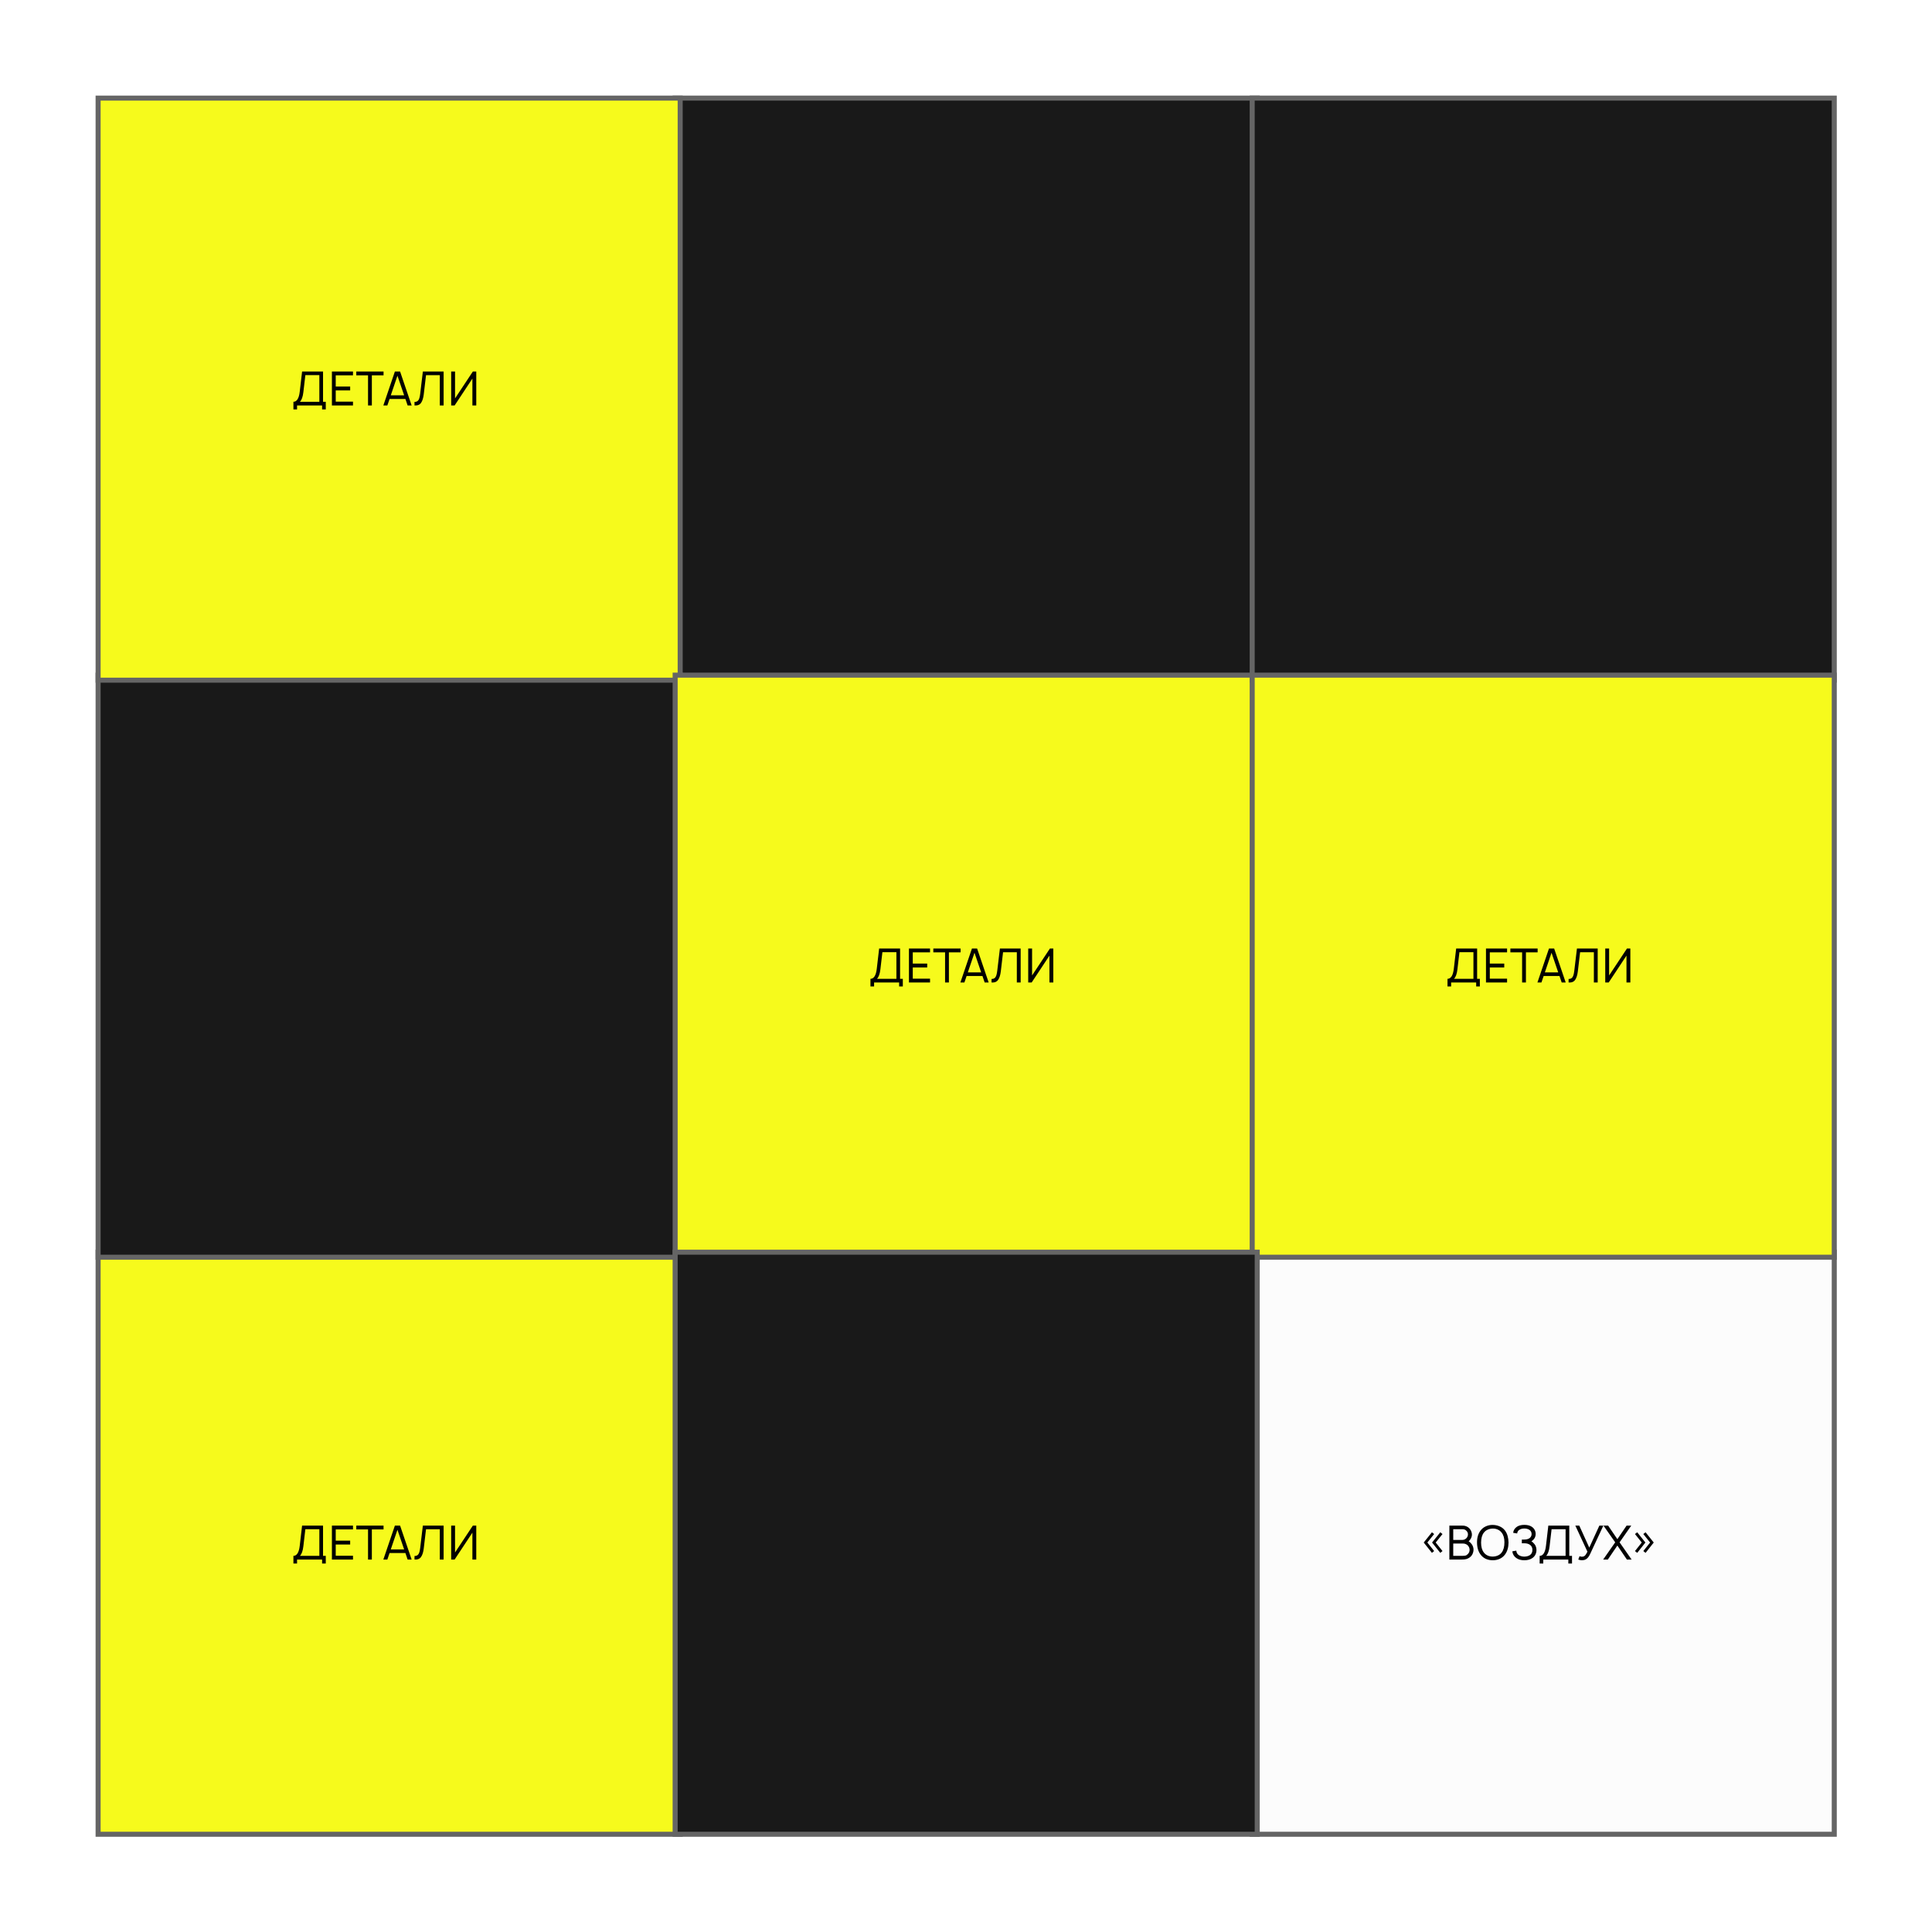
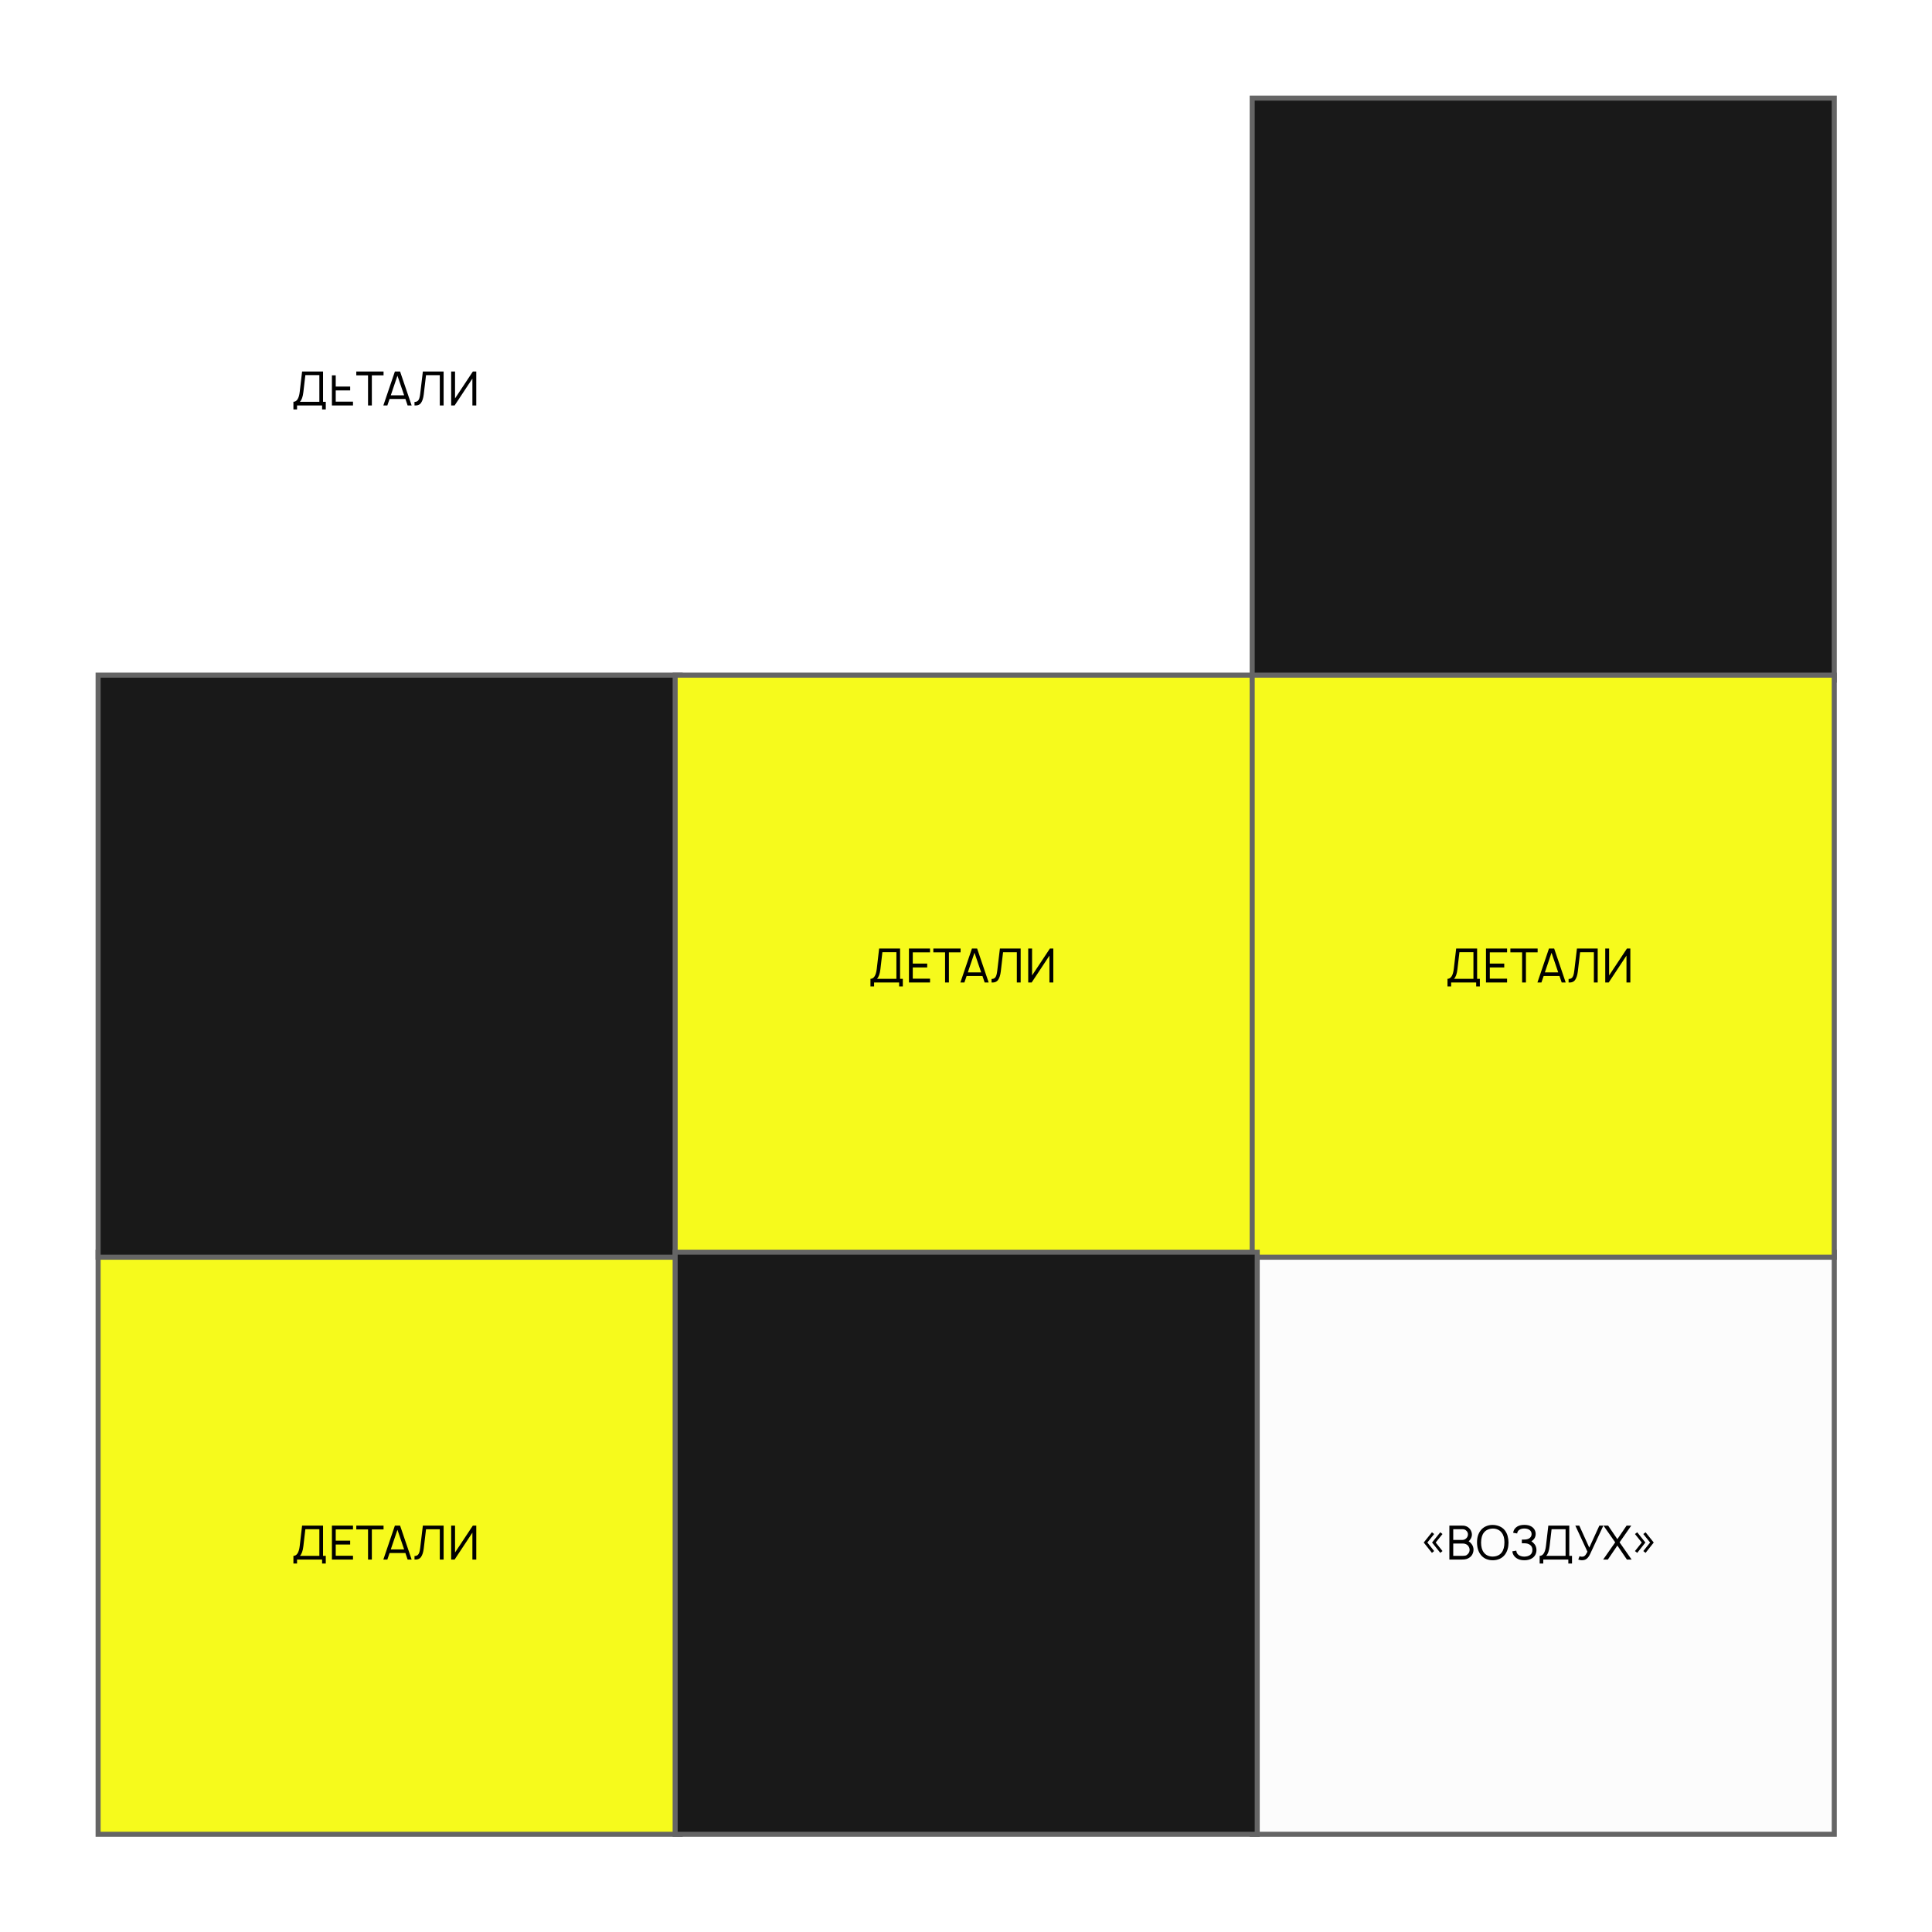
<svg xmlns="http://www.w3.org/2000/svg" width="768" height="768" viewBox="0 0 768 768" fill="none">
  <rect width="768" height="768" fill="white" />
  <g filter="url(#filter0_d_322_125)">
-     <rect x="268.383" y="39" width="231.382" height="231.382" fill="#191919" stroke="#656565" stroke-width="2" />
    <rect x="39" y="497.765" width="231.382" height="231.382" fill="#F6FA1C" stroke="#656565" stroke-width="2" />
    <rect x="39" y="268.382" width="231.382" height="231.382" fill="#191919" stroke="#656565" stroke-width="2" />
-     <rect x="39" y="39.001" width="231.382" height="231.382" fill="#F6FA1C" stroke="#656565" stroke-width="2" />
    <rect x="268.383" y="268.382" width="231.382" height="231.382" fill="#F6FA1C" stroke="#656565" stroke-width="2" />
    <rect x="497.766" y="497.765" width="231.382" height="231.382" fill="#FCFCFC" stroke="#656565" stroke-width="2" />
    <rect x="497.766" y="39" width="231.382" height="231.382" fill="#191919" stroke="#656565" stroke-width="2" />
    <rect x="497.766" y="268.382" width="231.382" height="231.382" fill="#F6FA1C" stroke="#656565" stroke-width="2" />
    <rect x="268.383" y="497.765" width="231.382" height="231.382" fill="#191919" stroke="#656565" stroke-width="2" />
-     <path d="M129.501 159.717V162.754H128.038V161.179H118.082V162.754H116.638V159.717C117.313 159.717 117.863 159.379 118.288 158.704C118.713 158.029 119.001 157.029 119.151 155.704L120.088 147.679H128.413V159.717H129.501ZM126.951 149.123H121.382L120.595 155.873C120.382 157.723 119.926 159.004 119.226 159.717H126.951V149.123ZM133.458 149.198V153.66H139.196V155.198H133.458V159.66H140.321V161.179H131.939V147.679H140.321V149.198H133.458ZM152.468 149.198H147.818V161.179H146.3V149.198H141.631V147.679H152.468V149.198ZM161.158 158.592H154.858L153.977 161.179H152.383L156.977 147.679H159.039L163.633 161.179H162.039L161.158 158.592ZM160.652 157.148L157.989 149.348L155.345 157.148H160.652ZM176.344 161.179H174.825V149.142H169.35L168.45 156.754C168.275 158.229 167.919 159.354 167.382 160.129C166.857 160.904 165.988 161.254 164.775 161.179V159.773C165.3 159.773 165.713 159.648 166.013 159.398C166.325 159.135 166.55 158.773 166.688 158.31C166.838 157.848 166.957 157.235 167.044 156.473L168.094 147.679H176.344V161.179ZM189.323 147.679V161.179H187.785V150.492L180.716 161.179H179.348V147.679H180.885V158.367L187.973 147.679H189.323Z" fill="black" />
+     <path d="M129.501 159.717V162.754H128.038V161.179H118.082V162.754H116.638V159.717C117.313 159.717 117.863 159.379 118.288 158.704C118.713 158.029 119.001 157.029 119.151 155.704L120.088 147.679H128.413V159.717H129.501ZM126.951 149.123H121.382L120.595 155.873C120.382 157.723 119.926 159.004 119.226 159.717H126.951V149.123ZM133.458 149.198V153.66H139.196V155.198H133.458V159.66H140.321V161.179H131.939V147.679V149.198H133.458ZM152.468 149.198H147.818V161.179H146.3V149.198H141.631V147.679H152.468V149.198ZM161.158 158.592H154.858L153.977 161.179H152.383L156.977 147.679H159.039L163.633 161.179H162.039L161.158 158.592ZM160.652 157.148L157.989 149.348L155.345 157.148H160.652ZM176.344 161.179H174.825V149.142H169.35L168.45 156.754C168.275 158.229 167.919 159.354 167.382 160.129C166.857 160.904 165.988 161.254 164.775 161.179V159.773C165.3 159.773 165.713 159.648 166.013 159.398C166.325 159.135 166.55 158.773 166.688 158.31C166.838 157.848 166.957 157.235 167.044 156.473L168.094 147.679H176.344V161.179ZM189.323 147.679V161.179H187.785V150.492L180.716 161.179H179.348V147.679H180.885V158.367L187.973 147.679H189.323Z" fill="black" />
    <path d="M358.884 389.1V392.137H357.421V390.562H347.465V392.137H346.021V389.1C346.696 389.1 347.246 388.762 347.671 388.087C348.096 387.412 348.384 386.412 348.534 385.087L349.471 377.062H357.796V389.1H358.884ZM356.334 378.506H350.765L349.977 385.256C349.765 387.106 349.309 388.387 348.609 389.1H356.334V378.506ZM362.841 378.581V383.043H368.579V384.581H362.841V389.043H369.704V390.562H361.322V377.062H369.704V378.581H362.841ZM381.851 378.581H377.201V390.562H375.682V378.581H371.014V377.062H381.851V378.581ZM390.541 387.975H384.241L383.359 390.562H381.766L386.359 377.062H388.422L393.016 390.562H391.422L390.541 387.975ZM390.034 386.531L387.372 378.731L384.728 386.531H390.034ZM405.727 390.562H404.208V378.525H398.733L397.833 386.137C397.658 387.612 397.302 388.737 396.764 389.512C396.239 390.287 395.371 390.637 394.158 390.562V389.156C394.683 389.156 395.096 389.031 395.396 388.781C395.708 388.518 395.933 388.156 396.071 387.693C396.221 387.231 396.339 386.618 396.427 385.856L397.477 377.062H405.727V390.562ZM418.705 377.062V390.562H417.168V379.875L410.099 390.562H408.73V377.062H410.268V387.75L417.355 377.062H418.705Z" fill="black" />
    <path d="M588.264 389.1V392.137H586.802V390.562H576.846V392.137H575.402V389.1C576.077 389.1 576.627 388.762 577.052 388.087C577.477 387.412 577.764 386.412 577.914 385.087L578.852 377.062H587.177V389.1H588.264ZM585.714 378.506H580.146L579.358 385.256C579.146 387.106 578.689 388.387 577.989 389.1H585.714V378.506ZM592.222 378.581V383.043H597.959V384.581H592.222V389.043H599.084V390.562H590.703V377.062H599.084V378.581H592.222ZM611.232 378.581H606.582V390.562H605.063V378.581H600.395V377.062H611.232V378.581ZM619.921 387.975H613.621L612.74 390.562H611.146L615.74 377.062H617.803L622.396 390.562H620.803L619.921 387.975ZM619.415 386.531L616.753 378.731L614.109 386.531H619.415ZM635.108 390.562H633.589V378.525H628.114L627.214 386.137C627.039 387.612 626.683 388.737 626.145 389.512C625.62 390.287 624.752 390.637 623.539 390.562V389.156C624.064 389.156 624.477 389.031 624.777 388.781C625.089 388.518 625.314 388.156 625.452 387.693C625.602 387.231 625.72 386.618 625.808 385.856L626.858 377.062H635.108V390.562ZM648.086 377.062V390.562H646.549V379.875L639.48 390.562H638.111V377.062H639.649V387.75L646.736 377.062H648.086Z" fill="black" />
    <path d="M129.501 618.482V621.519H128.038V619.944H118.082V621.519H116.638V618.482C117.313 618.482 117.863 618.144 118.288 617.469C118.713 616.794 119.001 615.794 119.151 614.469L120.088 606.444H128.413V618.482H129.501ZM126.951 607.888H121.382L120.595 614.638C120.382 616.488 119.926 617.769 119.226 618.482H126.951V607.888ZM133.458 607.963V612.426H139.196V613.963H133.458V618.426H140.321V619.944H131.939V606.444H140.321V607.963H133.458ZM152.468 607.963H147.818V619.944H146.3V607.963H141.631V606.444H152.468V607.963ZM161.158 617.357H154.858L153.977 619.944H152.383L156.977 606.444H159.039L163.633 619.944H162.039L161.158 617.357ZM160.652 615.913L157.989 608.113L155.345 615.913H160.652ZM176.344 619.944H174.825V607.907H169.35L168.45 615.519C168.275 616.994 167.919 618.119 167.382 618.894C166.857 619.669 165.988 620.019 164.775 619.944V618.538C165.3 618.538 165.713 618.413 166.013 618.163C166.325 617.901 166.55 617.538 166.688 617.076C166.838 616.613 166.957 616.001 167.044 615.238L168.094 606.444H176.344V619.944ZM189.323 606.444V619.944H187.785V609.257L180.716 619.944H179.348V606.444H180.885V617.132L187.973 606.444H189.323Z" fill="black" />
    <path d="M570.097 616.569L567.397 613.176L570.097 609.801L569.216 609.107L565.953 613.176L569.216 617.282L570.097 616.569ZM573.416 616.569L570.716 613.176L573.416 609.801L572.534 609.107L569.272 613.176L572.534 617.282L573.416 616.569ZM584.98 613.776C585.23 614.088 585.417 614.438 585.542 614.826C585.68 615.213 585.748 615.601 585.748 615.988C585.748 616.451 585.673 616.894 585.523 617.319C585.386 617.744 585.18 618.126 584.905 618.463C584.367 619.088 583.692 619.519 582.88 619.757C582.43 619.882 581.823 619.944 581.061 619.944H576.148V606.444H580.817C581.205 606.444 581.523 606.457 581.773 606.482C582.036 606.494 582.261 606.532 582.448 606.594C583.198 606.794 583.811 607.188 584.286 607.776C584.548 608.088 584.748 608.444 584.886 608.844C585.036 609.232 585.111 609.632 585.111 610.044C585.111 610.407 585.042 610.763 584.905 611.113C584.78 611.463 584.605 611.782 584.38 612.069C584.18 612.344 583.992 612.551 583.817 612.688C584.292 612.976 584.68 613.338 584.98 613.776ZM577.686 607.888V612.144H581.361C581.673 612.144 581.992 612.063 582.317 611.901C582.655 611.726 582.917 611.501 583.105 611.226C583.392 610.838 583.536 610.401 583.536 609.913C583.536 609.651 583.486 609.407 583.386 609.182C583.286 608.944 583.148 608.738 582.973 608.563C582.748 608.313 582.505 608.138 582.242 608.038C581.992 607.938 581.698 607.888 581.361 607.888H577.686ZM583.517 617.732C583.942 617.307 584.167 616.776 584.192 616.138C584.192 615.538 584.011 615.007 583.648 614.544C583.436 614.244 583.148 614.013 582.786 613.851C582.423 613.676 582.061 613.588 581.698 613.588H577.686V618.482H581.042C581.705 618.482 582.205 618.444 582.542 618.369C582.892 618.282 583.217 618.069 583.517 617.732ZM593.403 620.226C592.416 620.226 591.503 620.044 590.666 619.682C589.841 619.307 589.159 618.763 588.622 618.051C587.634 616.801 587.141 615.144 587.141 613.082C587.141 611.157 587.634 609.569 588.622 608.319C589.159 607.632 589.834 607.107 590.647 606.744C591.459 606.369 592.334 606.182 593.272 606.182C594.272 606.182 595.197 606.363 596.047 606.726C596.909 607.076 597.622 607.607 598.184 608.319C598.697 608.982 599.066 609.719 599.291 610.532C599.516 611.344 599.641 612.232 599.666 613.194C599.641 615.194 599.147 616.813 598.184 618.051C597.634 618.763 596.941 619.307 596.103 619.682C595.278 620.044 594.378 620.226 593.403 620.226ZM593.328 618.763C594.066 618.763 594.753 618.626 595.391 618.351C596.041 618.076 596.559 617.669 596.947 617.132C597.672 616.182 598.034 614.826 598.034 613.063C598.034 611.451 597.672 610.188 596.947 609.276C596.572 608.751 596.072 608.344 595.447 608.057C594.834 607.769 594.178 607.626 593.478 607.626C592.741 607.626 592.047 607.769 591.397 608.057C590.759 608.332 590.241 608.738 589.841 609.276C589.141 610.163 588.778 611.469 588.753 613.194C588.753 614.882 589.116 616.194 589.841 617.132C590.228 617.657 590.734 618.063 591.359 618.351C591.984 618.626 592.641 618.763 593.328 618.763ZM601.505 609.313C601.555 608.801 601.718 608.332 601.993 607.907C602.28 607.482 602.643 607.132 603.08 606.857C603.818 606.394 604.774 606.163 605.949 606.163C607.137 606.163 608.093 606.394 608.818 606.857C609.355 607.194 609.762 607.619 610.037 608.132C610.312 608.632 610.449 609.188 610.449 609.801C610.449 610.263 610.362 610.701 610.187 611.113C610.012 611.526 609.755 611.882 609.418 612.182C609.243 612.357 609.024 612.532 608.762 612.707C609.137 612.919 609.468 613.201 609.755 613.551C610.093 613.876 610.343 614.263 610.505 614.713C610.68 615.151 610.768 615.619 610.768 616.119C610.768 616.794 610.63 617.413 610.355 617.976C610.08 618.526 609.68 618.982 609.155 619.344C608.305 619.932 607.237 620.226 605.949 620.226C604.649 620.226 603.587 619.932 602.762 619.344C602.312 619.044 601.949 618.663 601.674 618.201C601.399 617.738 601.23 617.232 601.168 616.682L602.743 616.401C602.78 616.763 602.874 617.094 603.024 617.394C603.187 617.694 603.399 617.938 603.662 618.126C603.962 618.338 604.312 618.501 604.712 618.613C605.112 618.726 605.524 618.782 605.949 618.782C606.899 618.757 607.662 618.538 608.237 618.126C608.549 617.901 608.78 617.613 608.93 617.263C609.093 616.913 609.168 616.532 609.155 616.119C609.168 615.707 609.093 615.326 608.93 614.976C608.78 614.626 608.549 614.344 608.237 614.132C607.662 613.694 606.899 613.476 605.949 613.476H604.955V611.994H605.949C606.774 611.994 607.449 611.819 607.974 611.469C608.249 611.282 608.462 611.044 608.612 610.757C608.762 610.469 608.837 610.151 608.837 609.801C608.837 609.463 608.762 609.151 608.612 608.863C608.462 608.563 608.249 608.326 607.974 608.151C607.424 607.788 606.749 607.607 605.949 607.607C605.137 607.607 604.462 607.788 603.924 608.151C603.674 608.313 603.48 608.519 603.343 608.769C603.205 609.007 603.124 609.276 603.099 609.576L601.505 609.313ZM624.897 618.482V621.519H623.435V619.944H613.479V621.519H612.035V618.482C612.71 618.482 613.26 618.144 613.685 617.469C614.11 616.794 614.397 615.794 614.547 614.469L615.485 606.444H623.81V618.482H624.897ZM622.347 607.888H616.779L615.991 614.638C615.779 616.488 615.322 617.769 614.622 618.482H622.347V607.888ZM637.367 606.444L632.117 617.713C631.867 618.251 631.598 618.701 631.311 619.063C631.023 619.426 630.698 619.701 630.336 619.888C629.898 620.113 629.398 620.226 628.836 620.226C628.398 620.226 627.917 620.132 627.392 619.944L627.898 618.613C628.023 618.663 628.173 618.713 628.348 618.763C628.536 618.801 628.698 618.819 628.836 618.819C629.173 618.819 629.461 618.757 629.698 618.632C629.948 618.494 630.167 618.282 630.355 617.994C630.555 617.707 630.78 617.313 631.03 616.813L626.211 606.444H627.786L631.761 615.201L635.773 606.444H637.367ZM648.591 619.944H646.716L642.929 614.376L639.141 619.944H637.285L642.066 613.101L637.398 606.444H639.254L642.929 611.844L646.604 606.444H648.46L643.81 613.101L648.591 619.944ZM654.069 613.176L650.825 609.107L649.925 609.801L652.625 613.176L649.925 616.569L650.825 617.282L654.069 613.176ZM657.388 613.176L654.144 609.107L653.244 609.801L655.944 613.176L653.244 616.569L654.144 617.282L657.388 613.176Z" fill="black" />
  </g>
  <defs>
    <filter id="filter0_d_322_125" x="13" y="13" width="742.148" height="742.147" filterUnits="userSpaceOnUse" color-interpolation-filters="sRGB">
      <feFlood flood-opacity="0" result="BackgroundImageFix" />
      <feColorMatrix in="SourceAlpha" type="matrix" values="0 0 0 0 0 0 0 0 0 0 0 0 0 0 0 0 0 0 127 0" result="hardAlpha" />
      <feOffset />
      <feGaussianBlur stdDeviation="12.5" />
      <feColorMatrix type="matrix" values="0 0 0 0 0 0 0 0 0 0 0 0 0 0 0 0 0 0 0.2 0" />
      <feBlend mode="normal" in2="BackgroundImageFix" result="effect1_dropShadow_322_125" />
      <feBlend mode="normal" in="SourceGraphic" in2="effect1_dropShadow_322_125" result="shape" />
    </filter>
  </defs>
</svg>